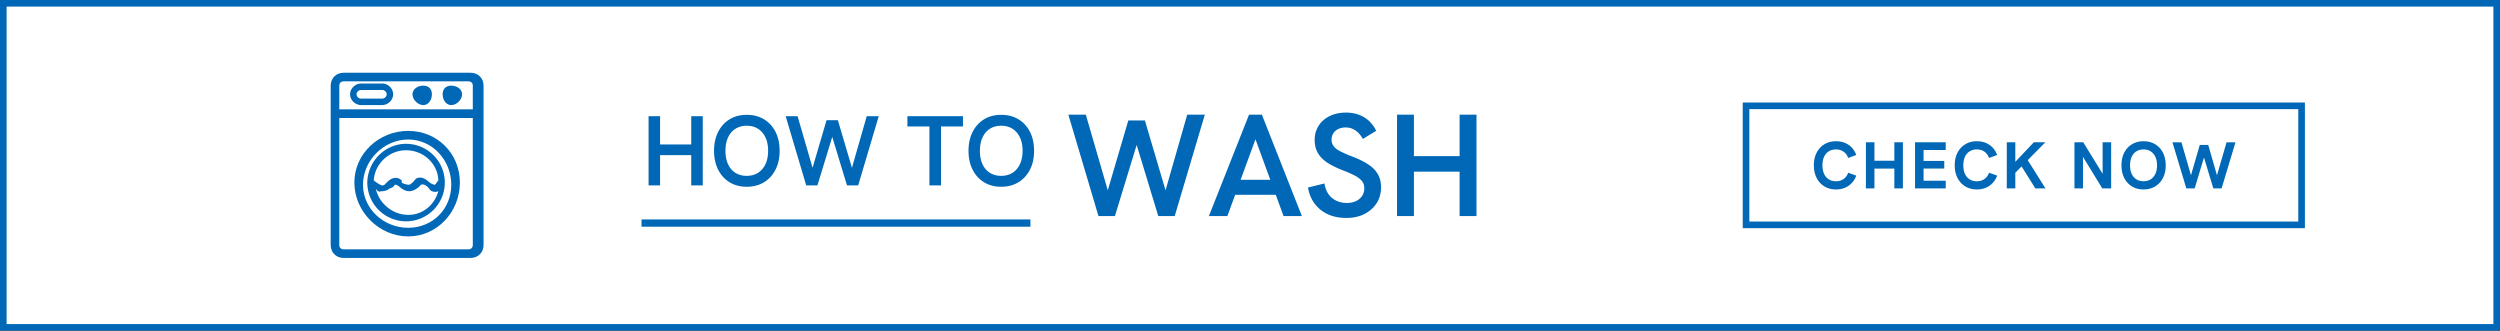
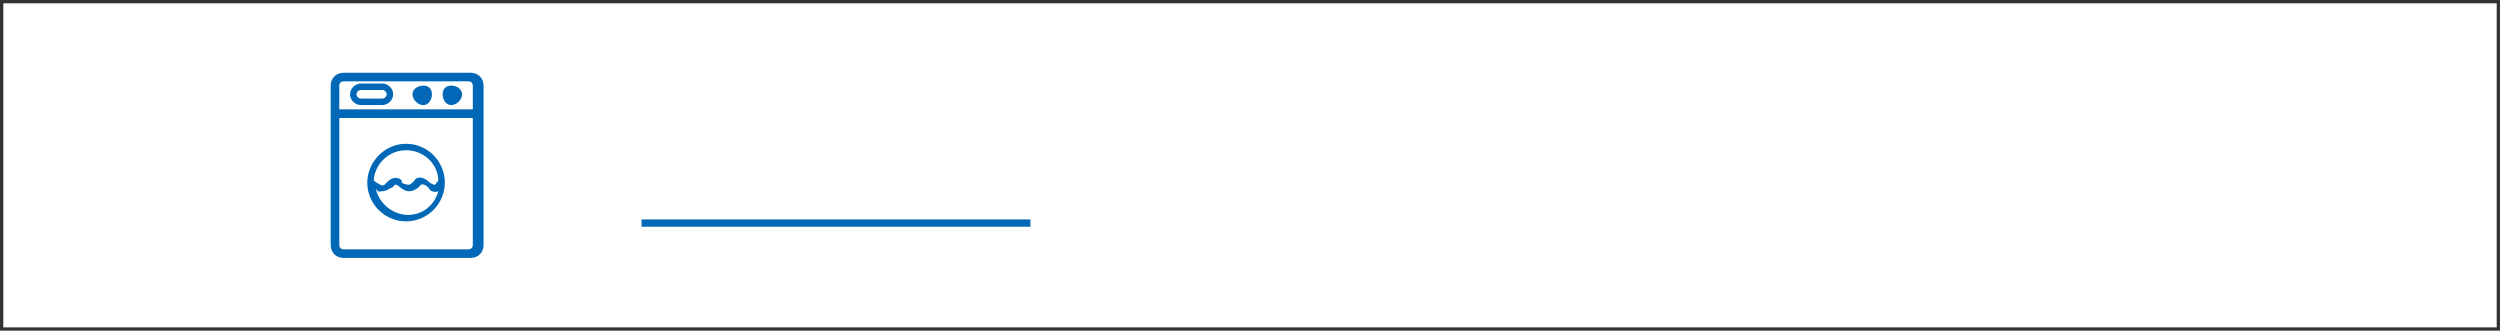
<svg xmlns="http://www.w3.org/2000/svg" id="_レイヤー_1" viewBox="0 0 378 50">
  <rect x="0" y="0" width="378" height="50" fill="#333333" stroke="none" />
  <defs>
    <style>.cls-4{stroke-width:0;fill:#0068b6}</style>
  </defs>
  <path stroke-width="0" fill="#fff" d="M.5.5h377v49H.5z" />
-   <path class="cls-4" d="M377 1v48H1V1h376m1-1H0v50h378V0z" />
  <path class="cls-4" d="M73.116 12.954c0-1.128-.822-1.954-1.953-1.954h-19.21c-1.13 0-1.953.826-1.953 1.953v24.094c0 1.12.823 1.953 1.954 1.953h19.209c1.13 0 1.953-.832 1.953-1.953V12.954zm-21.162-.652h18.883c.388 0 .651.25.651.652v3.58H51.302v-3.58c0-.402.261-.652.652-.652m18.883 25.396H51.954c-.39 0-.652-.265-.652-.651v-19.21h20.186v19.21c0 .386-.263.65-.65.65" />
-   <path class="cls-4" d="M61.721 19.79c-4.4 0-8.14 3.418-8.14 7.815 0 4.4 3.74 8.14 8.14 8.14s7.814-3.74 7.814-8.14c0-4.397-3.415-7.814-7.814-7.814m0 14.65c-3.681 0-6.837-2.83-6.837-6.51s3.156-6.838 6.837-6.838c3.679 0 6.512 3.156 6.512 6.837s-2.833 6.512-6.512 6.512" />
  <path class="cls-4" d="M61.395 21.744c-3.202 0-5.811 2.67-5.86 5.86 0 .014 0-.015 0 0a5.868 5.868 0 005.86 5.861 5.87 5.87 0 005.86-5.86 5.867 5.867 0 00-5.86-5.86m0 .976c2.641 0 4.8 2.026 4.884 4.558-.004.007.005-.008 0 0-.343.424-.454.724-.651.651-.148-.055-.474-.173-.651-.325-.403-.35-1.134-1.007-1.954-.652-.279.123-.427.476-.65.652-.34.267-.4.349-.652.325-.233-.023-.742-.137-.977-.325v-.326c-.332-.268-.655-.49-1.302-.326-.425.108-.744.431-.977.652-.104.1-.228.257-.325.325-.218.15-.426.122-.652 0a5.637 5.637 0 01-.976-.65c.144-2.482 2.28-4.56 4.883-4.56m.326 9.768c-2.315 0-4.389-1.7-4.884-3.907.1.066.22.267.326.326.25.142.373 0 .651 0 .342 0 .685-.112.977-.326.159-.117.525-.197.65-.325.182-.18.152-.279.326-.326.153-.04.466.166.652.326.324.274.774.597 1.302.651.671.07 1.246-.334 1.628-.651.183-.149.162-.252.325-.326.204-.094.564-.052.977.326.228.207.338.525.651.651.36.142.705.13.977 0-.58 2.079-2.332 3.581-4.558 3.581M64 15.884c.809 0 1.302-.82 1.302-1.628 0-.806-.493-1.303-1.302-1.303s-1.628.497-1.628 1.303c0 .808.819 1.628 1.628 1.628m4.233 0c.808 0 1.628-.82 1.628-1.628 0-.806-.82-1.303-1.628-1.303-.809 0-1.303.497-1.303 1.303 0 .808.494 1.628 1.303 1.628m-13.675 0h3.256c.834-.014 1.628-.735 1.628-1.628 0-.894-.779-1.617-1.628-1.628h-3.256c-.838.016-1.628.753-1.628 1.628 0 .889.79 1.612 1.628 1.628m0-2.28h3.256c.317.006.651.299.651.652 0 .36-.34.644-.651.651h-3.256c-.31-.007-.651-.298-.651-.651 0-.343.334-.644.651-.651" />
  <path fill="none" stroke="#0068b6" stroke-miterlimit="10" stroke-width="1.1" d="M97 33.729h58.8" />
-   <path class="cls-4" d="M98.065 28.028V17.573h1.74v4.275h4.71v-4.275h1.74v10.455h-1.74v-4.575h-4.71v4.575h-1.74zm14.835.21c-.98 0-1.84-.226-2.58-.675-.74-.45-1.318-1.085-1.733-1.905-.415-.82-.622-1.77-.622-2.85 0-1.09.207-2.045.622-2.865.415-.82.993-1.455 1.733-1.905.74-.45 1.6-.675 2.58-.675 1 0 1.872.224 2.617.675s1.325 1.082 1.74 1.897c.415.815.623 1.772.623 2.873 0 1.09-.21 2.042-.63 2.857s-1.003 1.448-1.748 1.898c-.745.45-1.612.675-2.602.675zm0-1.65c.67 0 1.245-.156 1.725-.465.48-.31.852-.748 1.117-1.313s.398-1.232.398-2.002c0-.78-.133-1.453-.398-2.018s-.637-1.002-1.117-1.312c-.48-.31-1.055-.465-1.725-.465-.65 0-1.215.152-1.695.457s-.853.74-1.118 1.305c-.265.565-.397 1.243-.397 2.033 0 .78.13 1.452.39 2.017s.632 1 1.117 1.305c.485.305 1.053.457 1.703.457zm9 1.44l-3.106-10.455h1.8l2.265 7.8 2.116-7.2h1.71l2.13 7.2 2.234-7.8h1.816l-3.106 10.455h-1.695l-2.37-7.8h.285l-2.384 7.8h-1.696zm18.63 0v-8.91h-3.33v-1.545h8.4v1.545h-3.316v8.91h-1.755zm10.844.21c-.98 0-1.84-.226-2.58-.675-.74-.45-1.317-1.085-1.732-1.905-.416-.82-.623-1.77-.623-2.85 0-1.09.207-2.045.623-2.865.415-.82.992-1.455 1.732-1.905.74-.45 1.6-.675 2.58-.675 1 0 1.873.224 2.618.675s1.325 1.082 1.74 1.897c.414.815.622 1.772.622 2.873 0 1.09-.21 2.042-.63 2.857s-1.002 1.448-1.747 1.898c-.746.45-1.613.675-2.603.675zm0-1.65c.67 0 1.245-.156 1.725-.465s.853-.748 1.118-1.313c.264-.565.397-1.232.397-2.002 0-.78-.133-1.453-.397-2.018-.265-.565-.638-1.002-1.118-1.312s-1.055-.465-1.725-.465c-.65 0-1.215.152-1.695.457s-.852.74-1.117 1.305c-.266.565-.398 1.243-.398 2.033 0 .78.13 1.452.39 2.017s.633 1 1.117 1.305c.486.305 1.053.457 1.703.457zm14.715 6.078l-4.554-15.333h2.64l3.322 11.44 3.102-10.56h2.508l3.124 10.56 3.278-11.44h2.662l-4.554 15.333h-2.486l-3.476-11.439h.418l-3.498 11.44h-2.486zm16.698 0l6.071-15.333h1.936l6.05 15.333h-2.771l-4.246-11.615-4.246 11.615h-2.794zm3.784-3.211l.792-2.266h4.905l.837 2.266h-6.534zm17.027 3.498c-1.613 0-2.93-.418-3.95-1.254s-1.646-1.95-1.88-3.344l2.486-.616c.162.968.546 1.702 1.156 2.2.608.499 1.36.748 2.255.748.498 0 .946-.092 1.341-.275a2.23 2.23 0 00.936-.78c.226-.339.34-.72.34-1.145 0-.454-.124-.832-.373-1.133-.25-.3-.61-.572-1.078-.814a19.093 19.093 0 00-1.716-.76c-.925-.35-1.71-.732-2.355-1.143s-1.136-.898-1.473-1.463c-.338-.565-.506-1.236-.506-2.013 0-.807.197-1.521.594-2.145.395-.623.953-1.111 1.671-1.463.72-.352 1.547-.528 2.487-.528 1.011 0 1.906.227 2.683.682s1.4 1.144 1.87 2.068l-2.024 1.232c-.308-.557-.682-.986-1.122-1.287-.44-.3-.939-.451-1.495-.451-.397 0-.756.077-1.078.231a1.82 1.82 0 00-.76.649 1.72 1.72 0 00-.274.968c0 .382.109.715.33 1.001.22.286.56.547 1.022.78a19.71 19.71 0 001.772.77c.923.353 1.708.735 2.353 1.145.646.41 1.14.898 1.485 1.463s.517 1.25.517 2.056c0 .896-.22 1.688-.66 2.377-.44.69-1.052 1.236-1.837 1.64-.784.402-1.69.604-2.717.604zm7.634-.287V17.333h2.552v6.27h6.908v-6.27h2.553v15.333h-2.553v-6.709h-6.908v6.71h-2.552zm66.364-4.021c-.66 0-1.242-.154-1.745-.46a3.13 3.13 0 01-1.175-1.28c-.28-.547-.42-1.183-.42-1.91 0-.727.14-1.362.42-1.905a3.14 3.14 0 011.175-1.275c.503-.307 1.085-.46 1.745-.46.74 0 1.378.185 1.914.555.537.37.922.878 1.156 1.525l-1.22.45c-.147-.407-.38-.723-.696-.95s-.7-.34-1.154-.34a2.01 2.01 0 00-1.086.29c-.31.193-.546.468-.709.825-.164.356-.246.785-.246 1.285s.082.93.246 1.29c.163.36.4.636.71.83.31.193.671.29 1.085.29.453 0 .838-.114 1.154-.34s.55-.543.696-.95l1.22.44a3.083 3.083 0 01-1.156 1.53c-.536.373-1.175.56-1.914.56zm4.529-.16v-6.97h1.29v2.79h3.01v-2.79h1.29v6.97h-1.29v-2.99h-3.01v2.99h-1.29zm7.43 0v-6.97h4.64v1.16h-3.35v1.66h3.13v1.15h-3.13v1.84h3.35v1.16h-4.64zm9.34.16c-.66 0-1.241-.154-1.744-.46a3.14 3.14 0 01-1.176-1.28c-.28-.547-.42-1.183-.42-1.91 0-.727.14-1.362.42-1.905.28-.544.672-.968 1.176-1.275.503-.307 1.085-.46 1.744-.46.74 0 1.379.185 1.916.555.536.37.92.878 1.154 1.525l-1.22.45c-.146-.407-.378-.723-.695-.95s-.7-.34-1.155-.34a2 2 0 00-1.084.29c-.31.193-.547.468-.71.825-.164.356-.245.785-.245 1.285s.081.93.244 1.29c.164.36.4.636.711.83.31.193.67.29 1.084.29.454 0 .839-.114 1.155-.34s.55-.543.696-.95l1.22.44a3.087 3.087 0 01-1.155 1.53c-.537.373-1.176.56-1.916.56zm4.53-.16v-6.97h1.29v6.97h-1.29zm1.03-2.1v-1.64l3.06-3.23h1.74l-4.8 4.87zm3.29 2.1l-2.2-3.51.96-.9 2.77 4.41h-1.53zm5.911 0v-6.97h1.33l3.25 5.28h-.32v-5.28h1.29v6.97h-1.34l-3.24-5.29h.32v5.29h-1.29zm10.45.16c-.66 0-1.242-.152-1.745-.455a3.093 3.093 0 01-1.175-1.275c-.28-.547-.42-1.184-.42-1.91 0-.734.14-1.374.42-1.92a3.09 3.09 0 011.175-1.275c.503-.304 1.085-.455 1.745-.455.666 0 1.25.151 1.755.455a3.11 3.11 0 011.175 1.275c.279.546.42 1.186.42 1.92 0 .726-.142 1.363-.425 1.91a3.139 3.139 0 01-1.18 1.275c-.504.303-1.086.455-1.745.455zm-.01-1.24c.426 0 .791-.098 1.094-.295a1.93 1.93 0 00.705-.835c.167-.36.25-.783.25-1.27 0-.493-.083-.92-.25-1.28a1.929 1.929 0 00-.705-.835c-.303-.197-.668-.295-1.095-.295-.406 0-.764.096-1.075.29a1.85 1.85 0 00-.709.83c-.164.36-.246.79-.246 1.29 0 .494.082.92.246 1.28.163.36.4.636.709.83.31.193.669.29 1.075.29zm6.48 1.08l-2.1-6.97h1.36l1.44 4.99 1.33-4.59h1.28l1.32 4.59 1.45-4.99h1.35l-2.1 6.97h-1.25l-1.52-5.02h.21l-1.51 5.02h-1.26z" />
-   <path fill="none" stroke="#0068b6" stroke-miterlimit="10" d="M264 16h84v18h-84z" />
</svg>